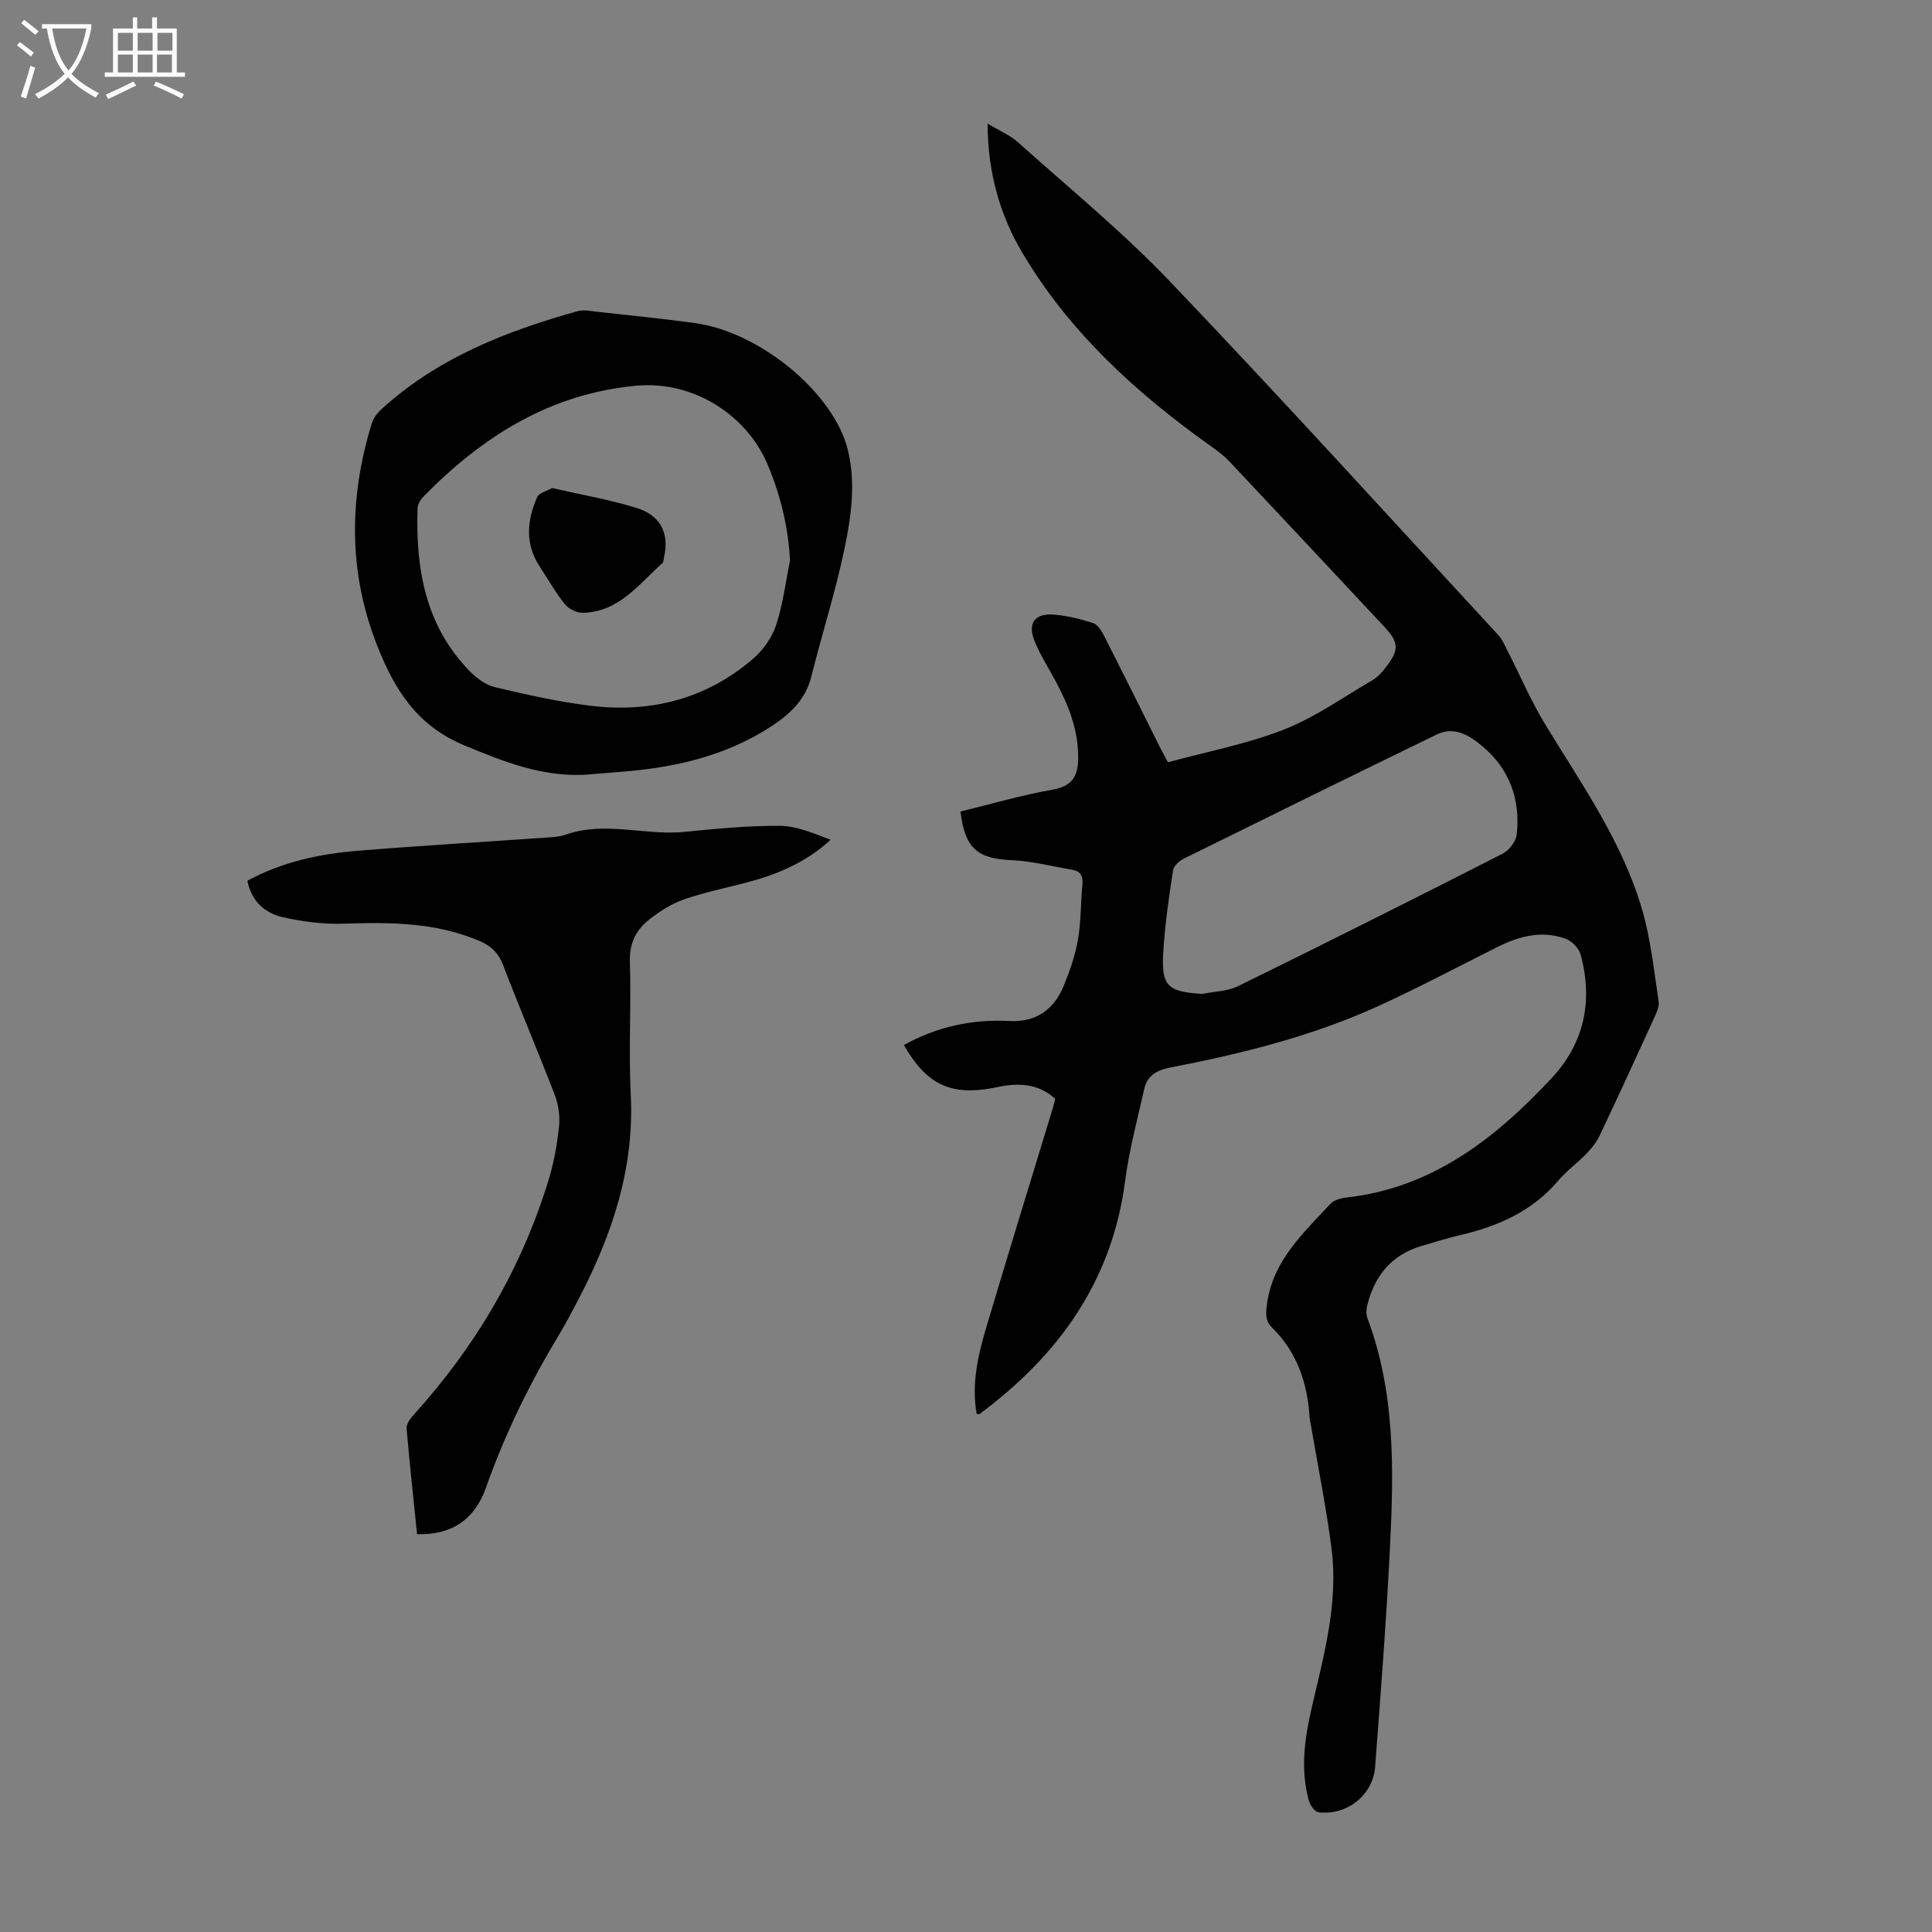
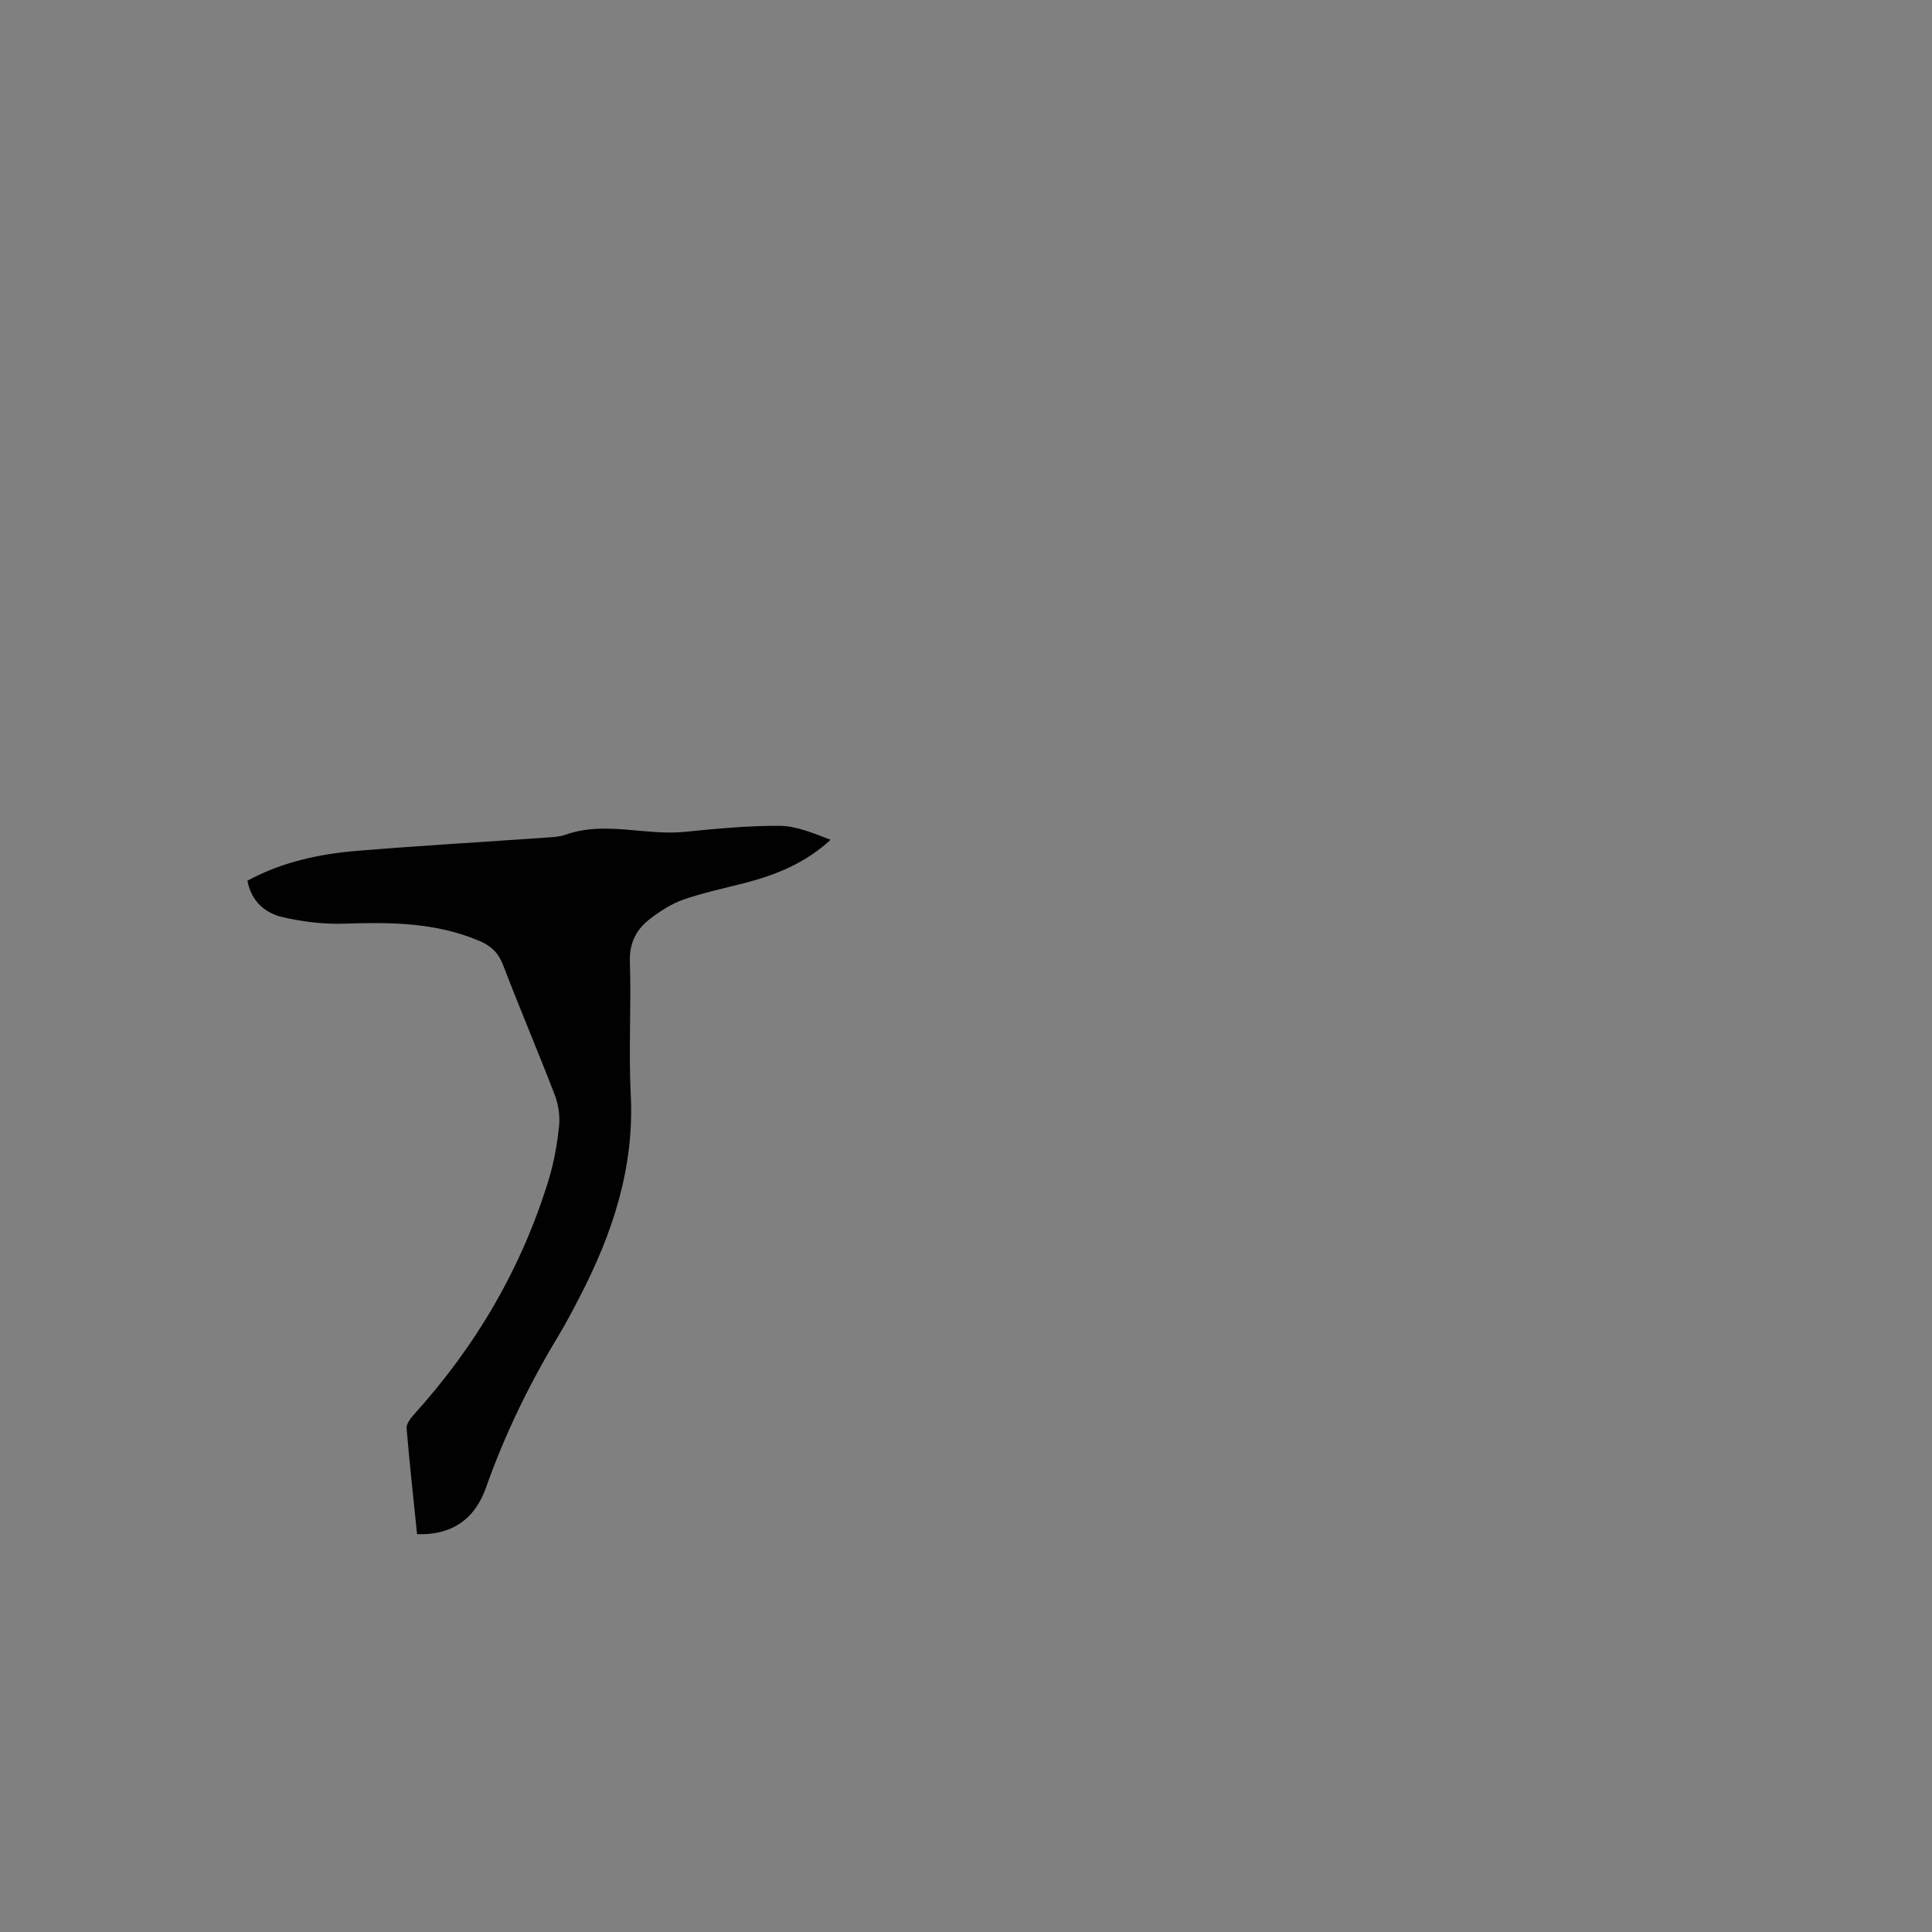
<svg xmlns="http://www.w3.org/2000/svg" enable-background="new 0 0 400 400" viewBox="0 0 400 400">
  <rect x="0" y="0" width="400" height="400" fill="#808080" stroke="none" />
  <g fill="#010102">
-     <path d="m202.21 292.73c-1.07-6.03.2-11.89 1.91-17.64 4.55-15.31 9.26-30.57 13.91-45.85.16-.53.27-1.08.43-1.74-2.84-2.63-6.24-3.23-9.94-2.78-1 .12-1.98.35-2.97.54-8.76 1.62-13.71-.72-18.42-8.89 6.81-3.78 14.09-5.39 21.81-4.98 5.55.29 9.24-2.32 11.27-7.24 1.27-3.08 2.39-6.29 2.96-9.56.66-3.73.56-7.58.93-11.37.17-1.75-.32-2.84-2.08-3.14-4.16-.71-8.3-1.79-12.49-1.98-7.18-.33-9.72-2.38-10.68-10.08 6.32-1.54 12.63-3.4 19.08-4.53 3.94-.69 5.21-2.66 5.29-6.24.13-5.91-1.94-11.16-4.67-16.24-1.48-2.76-3.2-5.41-4.36-8.3-1.48-3.69.04-5.76 3.98-5.46 2.75.21 5.51.9 8.15 1.75.95.3 1.74 1.6 2.26 2.62 3.9 7.67 7.72 15.38 11.57 23.08.49.99 1.04 1.95 1.66 3.12 8.07-2.2 16.27-3.75 23.9-6.73 6.49-2.54 12.34-6.7 18.42-10.25 1.12-.66 2.07-1.73 2.87-2.79 2.72-3.55 2.63-5.04-.39-8.28-10.7-11.45-21.4-22.9-32.14-34.3-1.21-1.28-2.7-2.33-4.14-3.36-15.24-10.89-28.91-23.37-38.58-39.63-4.75-7.98-7.24-16.74-7.28-26.89 2.45 1.48 4.64 2.38 6.31 3.88 10.57 9.47 21.61 18.51 31.39 28.75 23.03 24.12 45.45 48.82 68.08 73.31.8.87 1.28 2.06 1.83 3.13 2.63 5.14 4.9 10.5 7.9 15.42 7.51 12.31 15.89 24.18 19.99 38.19 1.81 6.17 2.45 12.69 3.44 19.08.17 1.08-.46 2.37-.96 3.46-3.71 8.13-7.44 16.26-11.27 24.33-.65 1.37-1.67 2.63-2.74 3.73-1.86 1.93-4.09 3.53-5.82 5.57-5.31 6.27-12.31 9.38-20.07 11.22-2.82.67-5.61 1.51-8.39 2.35-6.16 1.87-9.62 6.22-11.1 12.31-.2.81-.24 1.81.05 2.58 5.73 15.28 5.48 31.18 4.69 47.06-.76 15.31-1.93 30.59-3.1 45.88-.45 5.87-5.89 10.1-11.73 9.37-.78-.1-1.74-1.51-2.01-2.48-1.73-6.34-.87-12.67.56-18.91 2.5-10.9 5.61-21.77 4.17-33.1-1.08-8.53-2.81-16.99-4.25-25.47-.09-.55-.25-1.1-.29-1.65-.43-7.13-2.53-13.56-7.75-18.69-1.54-1.51-1.33-3.12-1.05-5.14 1.27-8.87 7.51-14.47 13.07-20.51.73-.79 2.16-1.19 3.31-1.32 17.82-1.99 30.87-12.25 42.52-24.72 6.76-7.24 8.61-16.03 6-25.59-.36-1.31-1.83-2.81-3.12-3.28-4.95-1.79-9.67-.52-14.21 1.77-8.09 4.06-16.1 8.3-24.32 12.07-13.8 6.32-28.45 9.96-43.29 12.83-2.85.55-4.8 1.69-5.42 4.48-1.41 6.3-3.11 12.58-3.94 18.96-2.69 20.79-13.79 36.17-30.18 48.32-.04.06-.18 0-.56-.05zm46.72-86.95c2.47-.51 5.19-.53 7.38-1.6 18.35-9.01 36.62-18.17 54.83-27.45 1.32-.67 2.7-2.51 2.87-3.94.83-7.23-1.48-13.57-7.07-18.26-2.55-2.14-5.74-4.28-9.46-2.47-17.48 8.5-34.92 17.07-52.34 25.69-.96.47-2.14 1.52-2.28 2.44-.84 5.52-1.65 11.07-2 16.63-.48 7.35.79 8.51 8.07 8.96z" />
    <path d="m86.35 317.63c-.74-7.27-1.55-14.59-2.17-21.92-.07-.88.76-2.01 1.45-2.77 12.88-14.21 22.37-30.38 27.98-48.73 1.1-3.61 1.76-7.41 2.15-11.17.21-2.11-.18-4.47-.95-6.47-3.45-8.96-7.22-17.8-10.65-26.77-.97-2.54-2.52-3.98-4.92-5-9.02-3.84-18.44-3.89-28.01-3.56-4.18.14-8.48-.4-12.58-1.32-3.71-.83-6.58-3.21-7.43-7.57 7.16-3.9 14.89-5.55 22.81-6.2 13.03-1.07 26.08-1.83 39.12-2.74 1.33-.09 2.73-.16 3.97-.6 8.15-2.89 16.42.24 24.61-.58 6.55-.65 13.14-1.3 19.71-1.25 3.52.03 7.03 1.56 10.52 2.89-5.24 4.84-11.32 7.28-17.78 8.95-4.21 1.09-8.5 1.98-12.6 3.4-2.48.86-4.82 2.36-6.93 3.97-2.86 2.17-4.37 4.97-4.24 8.92.3 9.17-.28 18.37.18 27.52.77 15.18-3.8 28.85-10.64 42.02-1.44 2.78-2.9 5.55-4.52 8.23-5.95 9.88-10.94 20.18-14.8 31.08-2.4 6.84-7.4 9.92-14.28 9.67z" />
-     <path d="m120.88 160.42c-8.87.37-16.63-2.74-24.73-6.09-9.87-4.09-14.46-11.58-18.03-20.59-6.01-15.19-5.9-30.53-1.18-45.98.33-1.09 1.1-2.17 1.94-2.95 11.61-10.64 25.79-16.22 40.66-20.37 1.31-.37 2.86-.02 4.28.13 6.67.73 13.34 1.41 19.99 2.31 13.6 1.84 28.86 14.53 31.73 26.28 1.69 6.94.68 13.89-.74 20.64-1.85 8.83-4.63 17.46-6.81 26.23-1.3 5.23-4.94 8.26-9.19 10.91-7.54 4.7-15.87 7.12-24.59 8.27-4.41.58-8.88.81-13.33 1.21zm42.69-44.39c-.39-7.06-2-13.64-4.7-19.98-4.3-10.07-15.26-17.31-27.19-16.19-17.81 1.66-31.76 10.5-43.93 22.86-.64.65-1.27 1.65-1.3 2.51-.41 12.54 1.62 24.37 10.85 33.78 1.41 1.43 3.3 2.83 5.2 3.27 6.51 1.54 13.07 3.02 19.69 3.83 12.54 1.54 24.05-1.38 33.76-9.75 2.08-1.79 3.9-4.39 4.75-6.98 1.41-4.29 1.95-8.88 2.87-13.35z" />
-     <path d="m114.31 101.04c5.97 1.37 11.8 2.39 17.42 4.1 5.05 1.54 6.88 5.31 5.76 10.16-.1.43-.07 1.02-.34 1.27-4.91 4.41-9.05 10.17-16.53 10.31-1.25.02-2.91-.84-3.7-1.83-1.94-2.43-3.49-5.17-5.2-7.78-3.07-4.68-2.61-9.55-.5-14.35.37-.87 1.92-1.21 3.09-1.88z" />
  </g>
-   <path d="m6.4 11.7c-1-.8-1.9-1.6-2.9-2.3l.6-.7c.9.7 1.9 1.4 2.9 2.2zm-2.1 8.3c.7-2.1 1.4-4.2 2-6.4.2.1.6.3 1 .4-.7 2.3-1.3 4.4-1.9 6.4zm3-12.8c-1.1-.9-2.1-1.7-2.9-2.4l.6-.7c1 .8 2 1.5 3 2.4zm1.4-1.3v-.9h10.2v.9c-.9 4.2-2.3 7.3-4.1 9.4 1.3 1.4 3.2 2.7 5.7 4-.2.2-.4.5-.7.9-2.5-1.4-4.4-2.7-5.7-4.2-1.4 1.5-3.5 3-6.1 4.4 0 0 0 0-.1-.1-.3-.4-.5-.7-.7-.8 2.7-1.3 4.7-2.8 6.2-4.2-1.8-2.2-3-5.3-3.7-9.4zm9.2 0h-7.1c.6 3.8 1.7 6.7 3.4 8.7 1.7-2 2.9-4.8 3.7-8.7z" fill="#fafbfa" />
-   <path d="m31.6 3.6h.9v2.3h4.1v9.1h1.7v.9h-16.6v-.9h1.7v-9.1h4.1v-2.3h.9v2.3h3.1v-2.3zm-4 13.3.6.8c-1.9.9-3.8 1.9-5.8 2.8-.2-.3-.3-.6-.5-.9 2-.9 3.9-1.8 5.7-2.7zm-3.2-10.1v3.7h3.1v-3.7zm0 4.5v3.7h3.1v-3.7zm4.1-4.5v3.7h3.1v-3.7zm0 4.5v3.7h3.1v-3.7zm9.1 9.1c-2.1-1.1-4.1-2-5.8-2.7l.5-.8c2.2.9 4.1 1.8 5.8 2.6zm-1.9-13.6h-3.1v3.7h3.1zm-3.2 4.5v3.7h3.1v-3.7z" fill="#fafbfa" />
</svg>